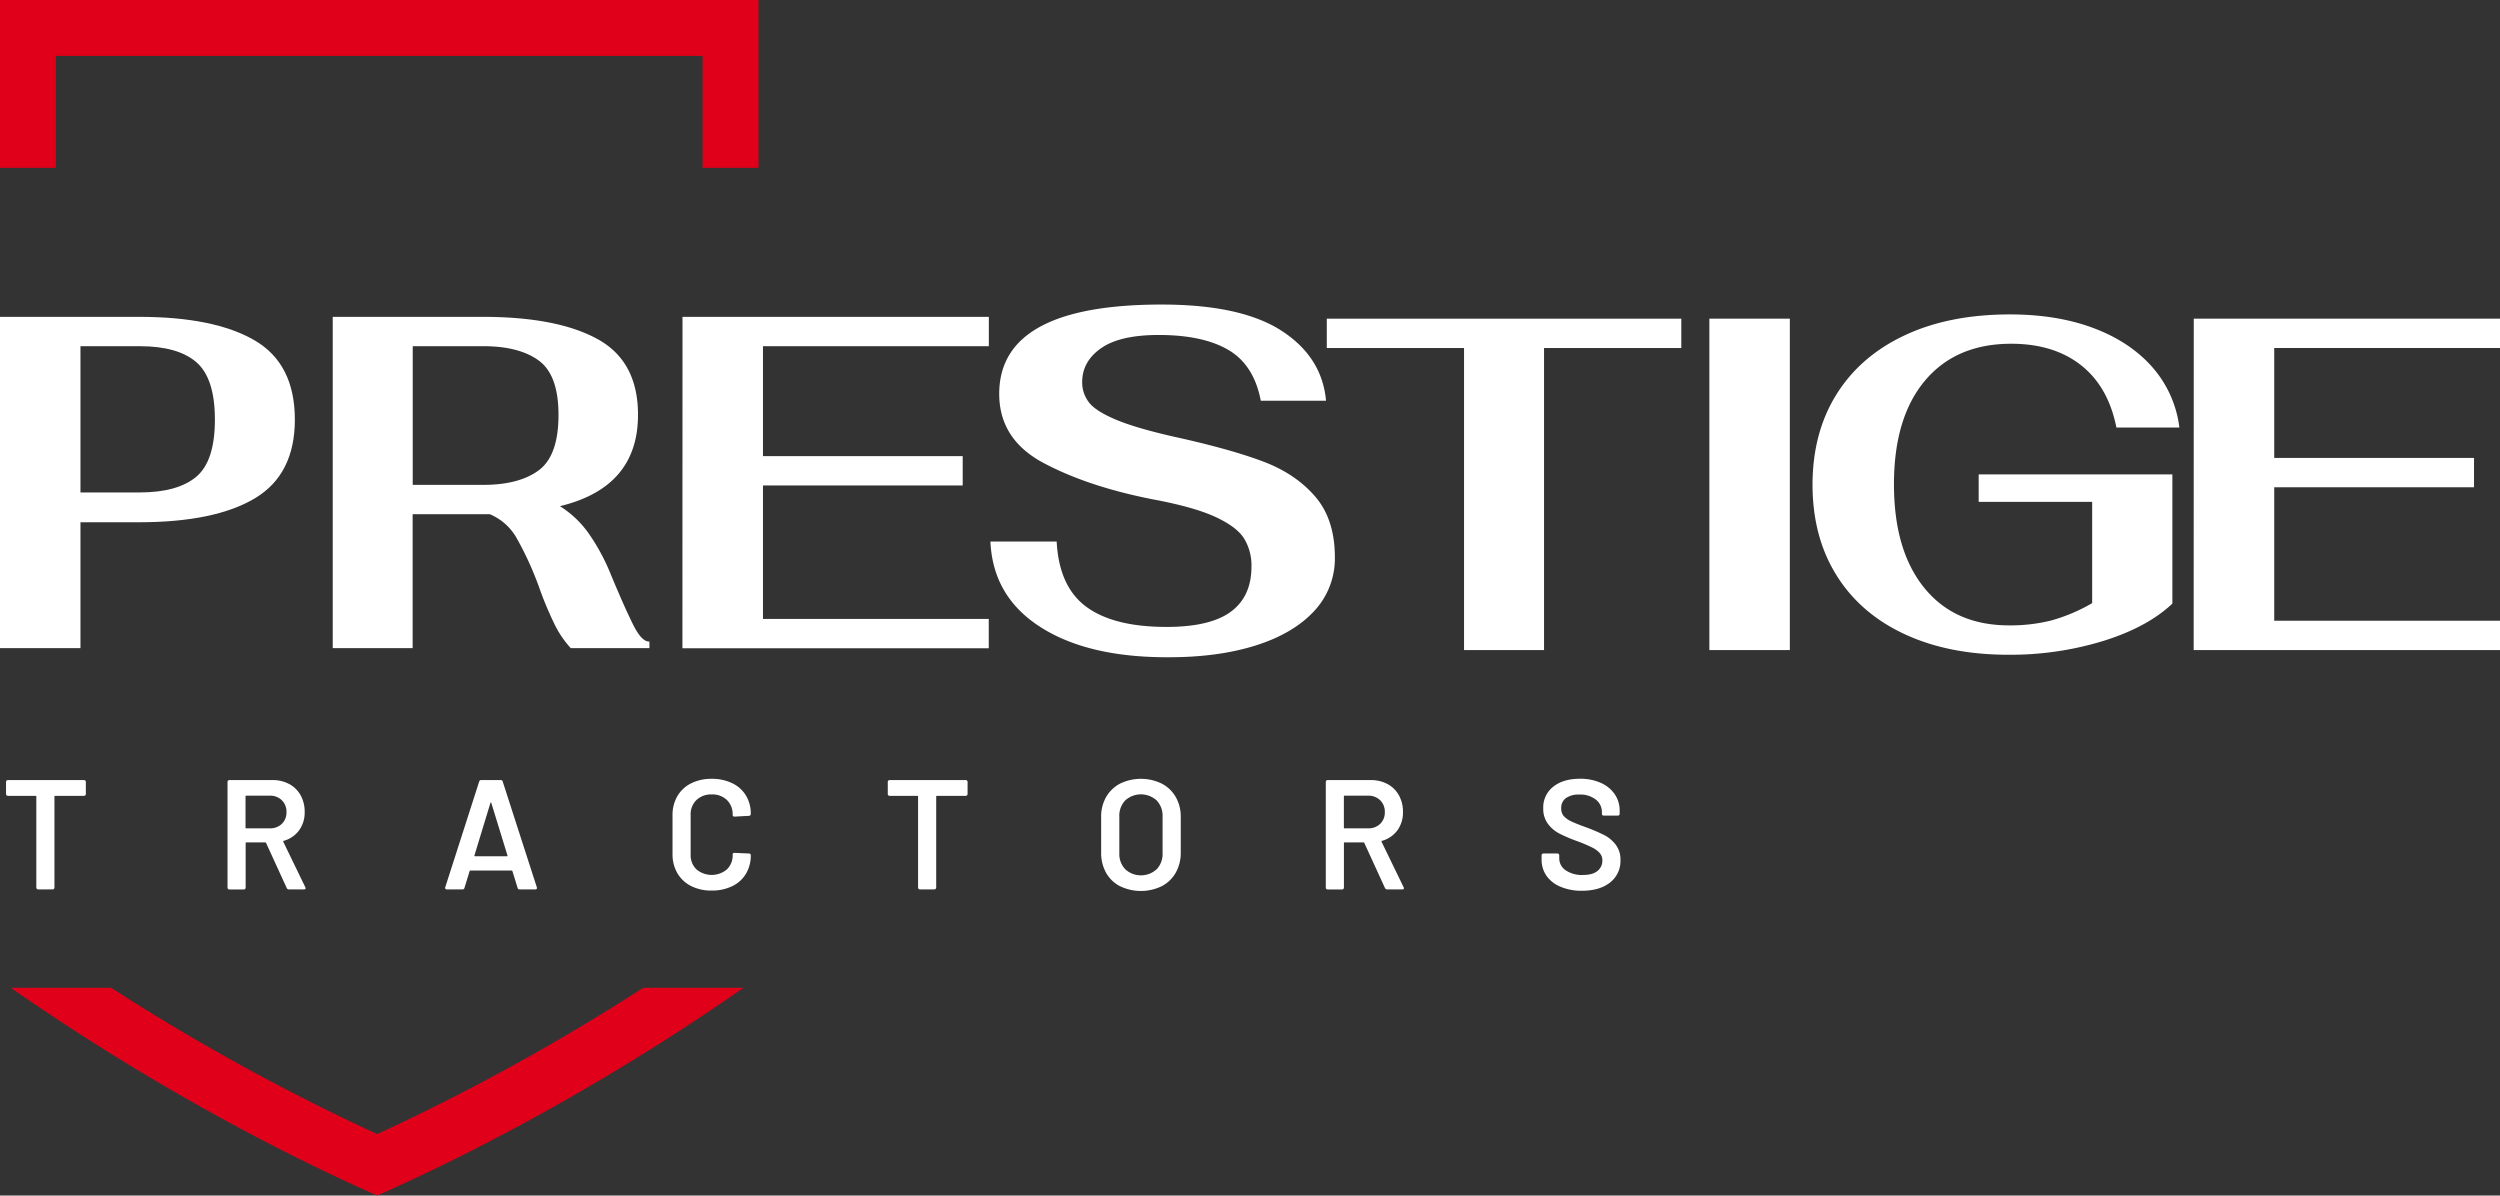
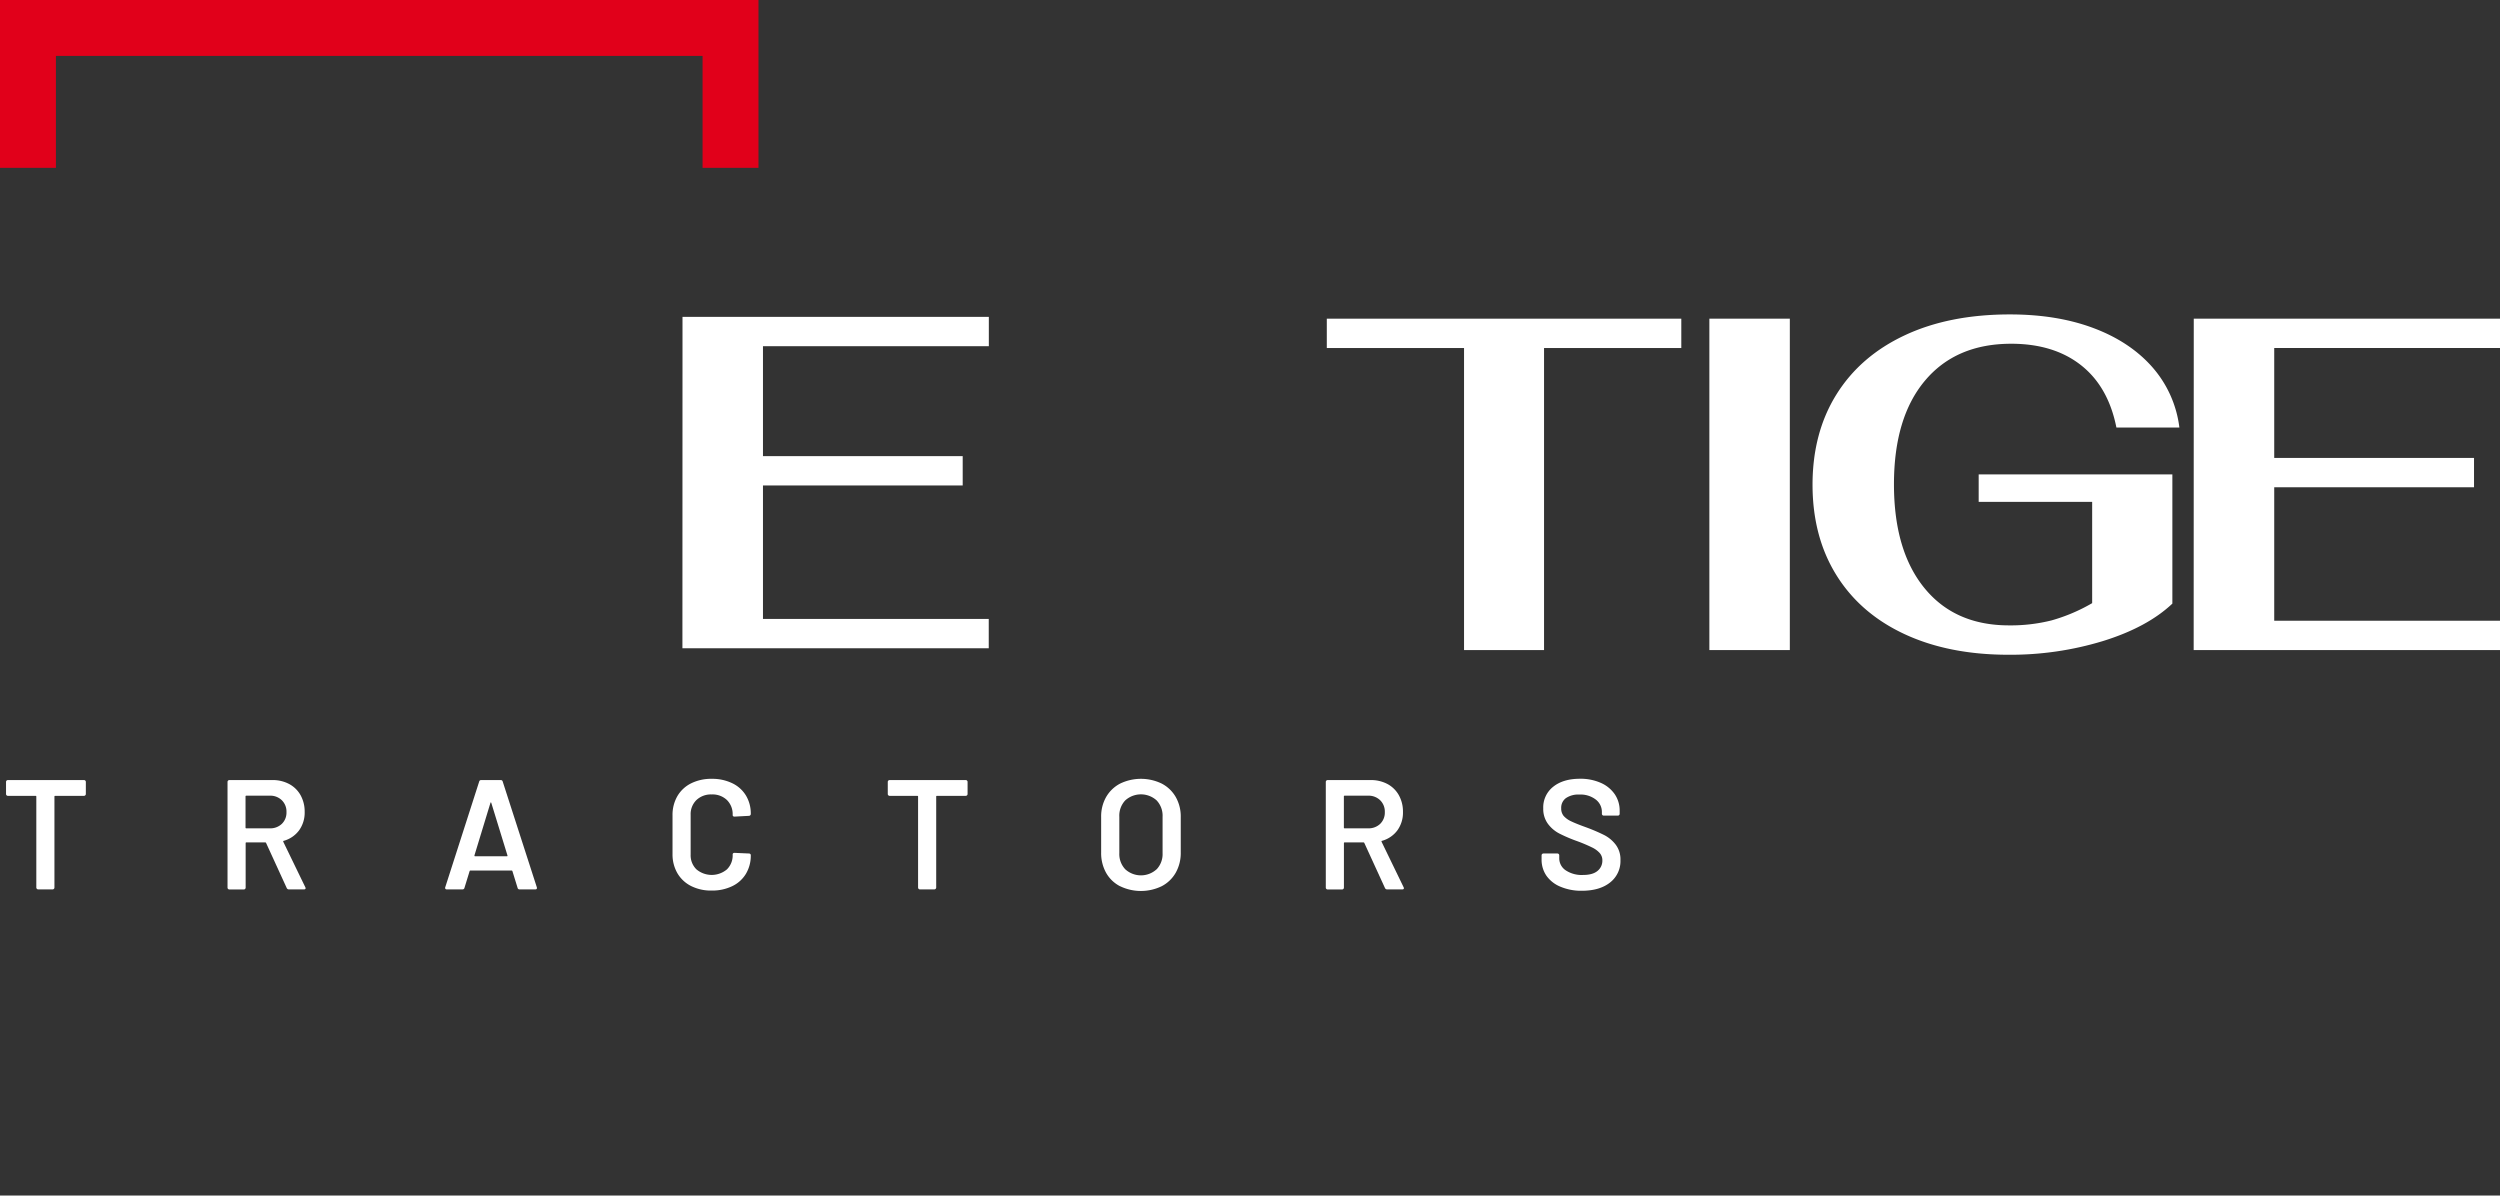
<svg xmlns="http://www.w3.org/2000/svg" id="Layer_1" data-name="Layer 1" viewBox="0 0 1069.11 511.25">
  <rect x="0" y="0" width="1069.11" height="511.25" fill="#333333" stroke="none" />
  <defs>
    <style>.cls-1{fill:#fff;}.cls-2{fill:#e1001a;}</style>
  </defs>
-   <path class="cls-1" d="M0,135.5H59.51q32,0,49.28,10t17.31,33.9q0,23.49-17.1,33.7T59.51,223.34H34.41v53.84H0Zm59.71,75.09q16.18,0,24.19-6.68t8-24.49q0-17.61-7.89-24.49t-24.29-6.88H34.41v62.54Z" />
-   <path class="cls-1" d="M270.72,267.06q3.73,7.5,7,7.29v2.83H244.1a42.36,42.36,0,0,1-7-10.32,148.92,148.92,0,0,1-6.58-15.79A138.72,138.72,0,0,0,221,230.22a23.6,23.6,0,0,0-11.54-10.32h-33v57.28H142.29V135.5h64.16q31.78,0,49.09,9.51t17.3,32.39q0,31-33.39,39.06a43.24,43.24,0,0,1,12,11.23,87.91,87.91,0,0,1,9.82,18.12Q267,259.58,270.72,267.06ZM176.5,207.35h30.16q15.38,0,23.78-6.27t8.4-23.68q0-17-8.4-23.18t-23.78-6.17H176.5Z" />
  <path class="cls-1" d="M291.87,135.5h131v12.55H326.28v47h85.41v12.55H326.28v57.07h96.55v12.55h-131Z" />
-   <path class="cls-1" d="M444.85,268.1q-20.25-13-21.3-36.51h28.33q1,19.31,12.69,27.91t34.31,8.6q18.67,0,27.49-6.51t8.81-19.3a22.09,22.09,0,0,0-3.15-12q-3.13-5-12.27-9.23T493,213.54q-27.7-5.44-46.69-15.53t-19-29.58q0-38.19,69.45-38.19,34,0,51.31,11.22t19,29.9H539.17q-2.94-15.31-13.85-21.71t-29.8-6.4q-16.57,0-24.65,5.66t-8.08,14.48a13.92,13.92,0,0,0,2.83,8.6q2.83,3.78,11.54,7.45t25.5,7.45q23.7,5.25,37.56,10.49t22.24,15q8.38,9.75,8.39,25.91a32.83,32.83,0,0,1-8.91,23.08Q553,271,536.86,276.07t-37.56,5Q465.1,281.11,444.85,268.1Z" />
  <path class="cls-1" d="M626.09,148.83H567.4V136.28H719v12.55H660.3V278H626.09Z" />
  <path class="cls-1" d="M731,136.28h34.41V278H731Z" />
  <path class="cls-1" d="M814.49,271.19q-18.93-8.81-29.14-25.2t-10.23-38.66q0-22.26,10.23-38.66t29.24-25.3q19-8.91,44.94-8.91,20.24,0,35.82,5.87t25.1,16.7A47.92,47.92,0,0,1,932,182.84H905.07q-3.45-17.42-15.08-26.62T860.13,147q-23.67,0-36.93,15.79t-13.26,44.33q0,28.34,13,44.32t36.13,16a71.72,71.72,0,0,0,18.22-2.12,74.38,74.38,0,0,0,17.41-7.39V214.62H846.17V202.88H929v55.25q-10.73,10.13-29.65,16A135.4,135.4,0,0,1,858.92,280Q833.42,280,814.49,271.19Z" />
  <path class="cls-1" d="M938.15,136.28h131v12.55H972.56v47H1058v12.55H972.56v57.08h96.55V278h-131Z" />
  <path class="cls-1" d="M36.48,333.82a.81.81,0,0,1,.23.57v5.15a.77.77,0,0,1-.23.56.78.78,0,0,1-.57.24H23.62c-.23,0-.34.11-.34.33v38.88a.73.73,0,0,1-.23.56.78.78,0,0,1-.57.24H16.34a.82.82,0,0,1-.81-.8V340.67a.29.29,0,0,0-.33-.33H3.38a.76.76,0,0,1-.57-.24.73.73,0,0,1-.23-.56v-5.15a.77.77,0,0,1,.23-.57.79.79,0,0,1,.57-.23H35.91A.81.81,0,0,1,36.48,333.82Z" />
  <path class="cls-1" d="M122.61,379.75l-8.81-19.24a.44.44,0,0,0-.41-.27h-8a.3.3,0,0,0-.34.34v19a.73.73,0,0,1-.23.56.76.76,0,0,1-.57.24H98.1a.75.75,0,0,1-.57-.24.73.73,0,0,1-.23-.56V334.39a.79.79,0,0,1,.8-.8h18.37a14.94,14.94,0,0,1,7.21,1.7,12.15,12.15,0,0,1,4.88,4.81,14.43,14.43,0,0,1,1.73,7.12,12.94,12.94,0,0,1-2.37,7.85,12.2,12.2,0,0,1-6.58,4.5.22.22,0,0,0-.2.14.32.32,0,0,0,0,.27l9.42,19.43a1,1,0,0,1,.13.4c0,.36-.24.54-.73.54h-6.41A1,1,0,0,1,122.61,379.75ZM105,340.6v13.3a.3.3,0,0,0,.34.33h10a7.1,7.1,0,0,0,5.17-1.9,6.68,6.68,0,0,0,2-5.05,6.77,6.77,0,0,0-2-5.07,7,7,0,0,0-5.17-1.94h-10A.3.3,0,0,0,105,340.6Z" />
  <path class="cls-1" d="M221.34,379.68l-2.21-7.15c-.09-.17-.2-.26-.33-.26H201.17c-.14,0-.25.09-.34.26l-2.2,7.15a.85.85,0,0,1-.87.67h-6.68a.73.73,0,0,1-.6-.24.7.7,0,0,1-.07-.7l14.5-45.15a.83.83,0,0,1,.86-.67h8.35a.83.83,0,0,1,.87.67l14.57,45.15a.83.83,0,0,1,.06.34c0,.4-.24.6-.73.6h-6.68A.83.83,0,0,1,221.34,379.68Zm-18.17-13.49h13.56c.27,0,.35-.14.27-.4l-6.88-22.38c-.05-.18-.12-.27-.2-.27s-.16.09-.2.27l-6.82,22.38C202.86,366.05,203,366.19,203.17,366.19Z" />
  <path class="cls-1" d="M295.55,378.91a14.17,14.17,0,0,1-5.88-5.51,16,16,0,0,1-2.07-8.21v-16.5a16,16,0,0,1,2.07-8.22,14,14,0,0,1,5.88-5.48,19.22,19.22,0,0,1,8.82-1.93,19.58,19.58,0,0,1,8.75,1.87A13.77,13.77,0,0,1,319,340.2a14.89,14.89,0,0,1,2.07,7.89.77.77,0,0,1-.23.56.78.78,0,0,1-.57.24l-6.15.33c-.53,0-.8-.24-.8-.73a8.5,8.5,0,0,0-2.44-6.35,8.89,8.89,0,0,0-6.51-2.4,9,9,0,0,0-6.55,2.4,8.44,8.44,0,0,0-2.47,6.35v17a8.36,8.36,0,0,0,2.47,6.28,10.13,10.13,0,0,0,13.06,0,8.38,8.38,0,0,0,2.44-6.31c0-.49.27-.74.8-.74l6.15.27a.88.88,0,0,1,.57.2.63.63,0,0,1,.23.47,15.16,15.16,0,0,1-2.07,8,13.67,13.67,0,0,1-5.88,5.31,19.58,19.58,0,0,1-8.75,1.87A18.86,18.86,0,0,1,295.55,378.91Z" />
  <path class="cls-1" d="M413.55,333.82a.77.77,0,0,1,.23.57v5.15a.73.73,0,0,1-.23.56.76.76,0,0,1-.57.24H400.69a.29.29,0,0,0-.33.33v38.88a.82.82,0,0,1-.8.8h-6.15a.78.78,0,0,1-.57-.24.77.77,0,0,1-.23-.56V340.67a.29.29,0,0,0-.33-.33H380.45a.78.78,0,0,1-.57-.24.77.77,0,0,1-.23-.56v-5.15a.79.79,0,0,1,.8-.8H413A.79.79,0,0,1,413.55,333.82Z" />
  <path class="cls-1" d="M479,379a14.37,14.37,0,0,1-6-5.78,17.28,17.28,0,0,1-2.1-8.62V349.35a16.78,16.78,0,0,1,2.13-8.51,14.79,14.79,0,0,1,6-5.75,20.46,20.46,0,0,1,17.77,0,14.79,14.79,0,0,1,6,5.75,16.78,16.78,0,0,1,2.14,8.51v15.23a17.09,17.09,0,0,1-2.14,8.62,14.67,14.67,0,0,1-6,5.78,20.43,20.43,0,0,1-17.8,0Zm15.63-7.25a9.45,9.45,0,0,0,2.54-6.88V349.29a9.54,9.54,0,0,0-2.54-7,10,10,0,0,0-13.43,0,9.54,9.54,0,0,0-2.53,7v15.56a9.45,9.45,0,0,0,2.53,6.88,9.94,9.94,0,0,0,13.43,0Z" />
  <path class="cls-1" d="M592.27,379.75l-8.82-19.24a.43.43,0,0,0-.4-.27h-8c-.22,0-.33.11-.33.34v19a.77.77,0,0,1-.23.56.78.78,0,0,1-.57.24h-6.15a.78.78,0,0,1-.57-.24.77.77,0,0,1-.23-.56V334.39a.79.79,0,0,1,.8-.8h18.37a15,15,0,0,1,7.22,1.7,12.12,12.12,0,0,1,4.87,4.81,14.33,14.33,0,0,1,1.74,7.12,12.94,12.94,0,0,1-2.37,7.85,12.24,12.24,0,0,1-6.58,4.5.21.21,0,0,0-.2.14.26.26,0,0,0,0,.27l9.42,19.43a1,1,0,0,1,.13.4c0,.36-.24.54-.73.54H593.2A1,1,0,0,1,592.27,379.75ZM574.7,340.6v13.3a.29.29,0,0,0,.33.33h10a7.13,7.13,0,0,0,5.18-1.9,6.71,6.71,0,0,0,2-5.05,6.8,6.8,0,0,0-2-5.07,7.07,7.07,0,0,0-5.18-1.94H575A.29.29,0,0,0,574.7,340.6Z" />
  <path class="cls-1" d="M667.35,379.21a13.63,13.63,0,0,1-6-4.67,12.08,12.08,0,0,1-2.1-7.08v-1.67a.79.79,0,0,1,.8-.8H666a.77.77,0,0,1,.57.23.75.75,0,0,1,.23.57v1.27a6.18,6.18,0,0,0,2.74,5.11,12.34,12.34,0,0,0,7.48,2q4.08,0,6.15-1.73a5.58,5.58,0,0,0,2.07-4.48,4.64,4.64,0,0,0-1.14-3.17,10.45,10.45,0,0,0-3.23-2.37,68.37,68.37,0,0,0-6.32-2.68,64,64,0,0,1-7.68-3.27,14.23,14.23,0,0,1-4.91-4.17,10.71,10.71,0,0,1-2-6.58,11.22,11.22,0,0,1,4.28-9.29q4.26-3.4,11.42-3.4a21.4,21.4,0,0,1,8.85,1.73,14.11,14.11,0,0,1,6,4.85,12.38,12.38,0,0,1,2.13,7.18V348a.75.75,0,0,1-.23.57.77.77,0,0,1-.57.23h-6a.77.77,0,0,1-.57-.23.79.79,0,0,1-.23-.57v-.73a6.69,6.69,0,0,0-2.57-5.31,10.7,10.7,0,0,0-7.12-2.17,9.34,9.34,0,0,0-5.71,1.53,5.11,5.11,0,0,0-2,4.34,4.94,4.94,0,0,0,1.06,3.28,9.73,9.73,0,0,0,3.21,2.3c1.42.69,3.63,1.57,6.61,2.64a75.86,75.86,0,0,1,7.59,3.27,14.61,14.61,0,0,1,4.87,4.11,10.43,10.43,0,0,1,2,6.58,11.57,11.57,0,0,1-4.44,9.55q-4.44,3.54-12.13,3.54A22.68,22.68,0,0,1,667.35,379.21Z" />
  <polygon class="cls-2" points="23.91 71.77 23.91 23.91 300.45 23.91 300.45 71.77 324.36 71.77 324.36 0 0 0 0 71.77 23.91 71.77" />
-   <path class="cls-2" d="M275.05,422.43A928.6,928.6,0,0,1,161.27,485,930.79,930.79,0,0,1,47.5,422.43H4.62c65.63,45.72,123.86,74.15,151.77,86.64l4.88,2.18,4.88-2.18c27.92-12.49,86.15-40.92,151.78-86.64Z" />
</svg>